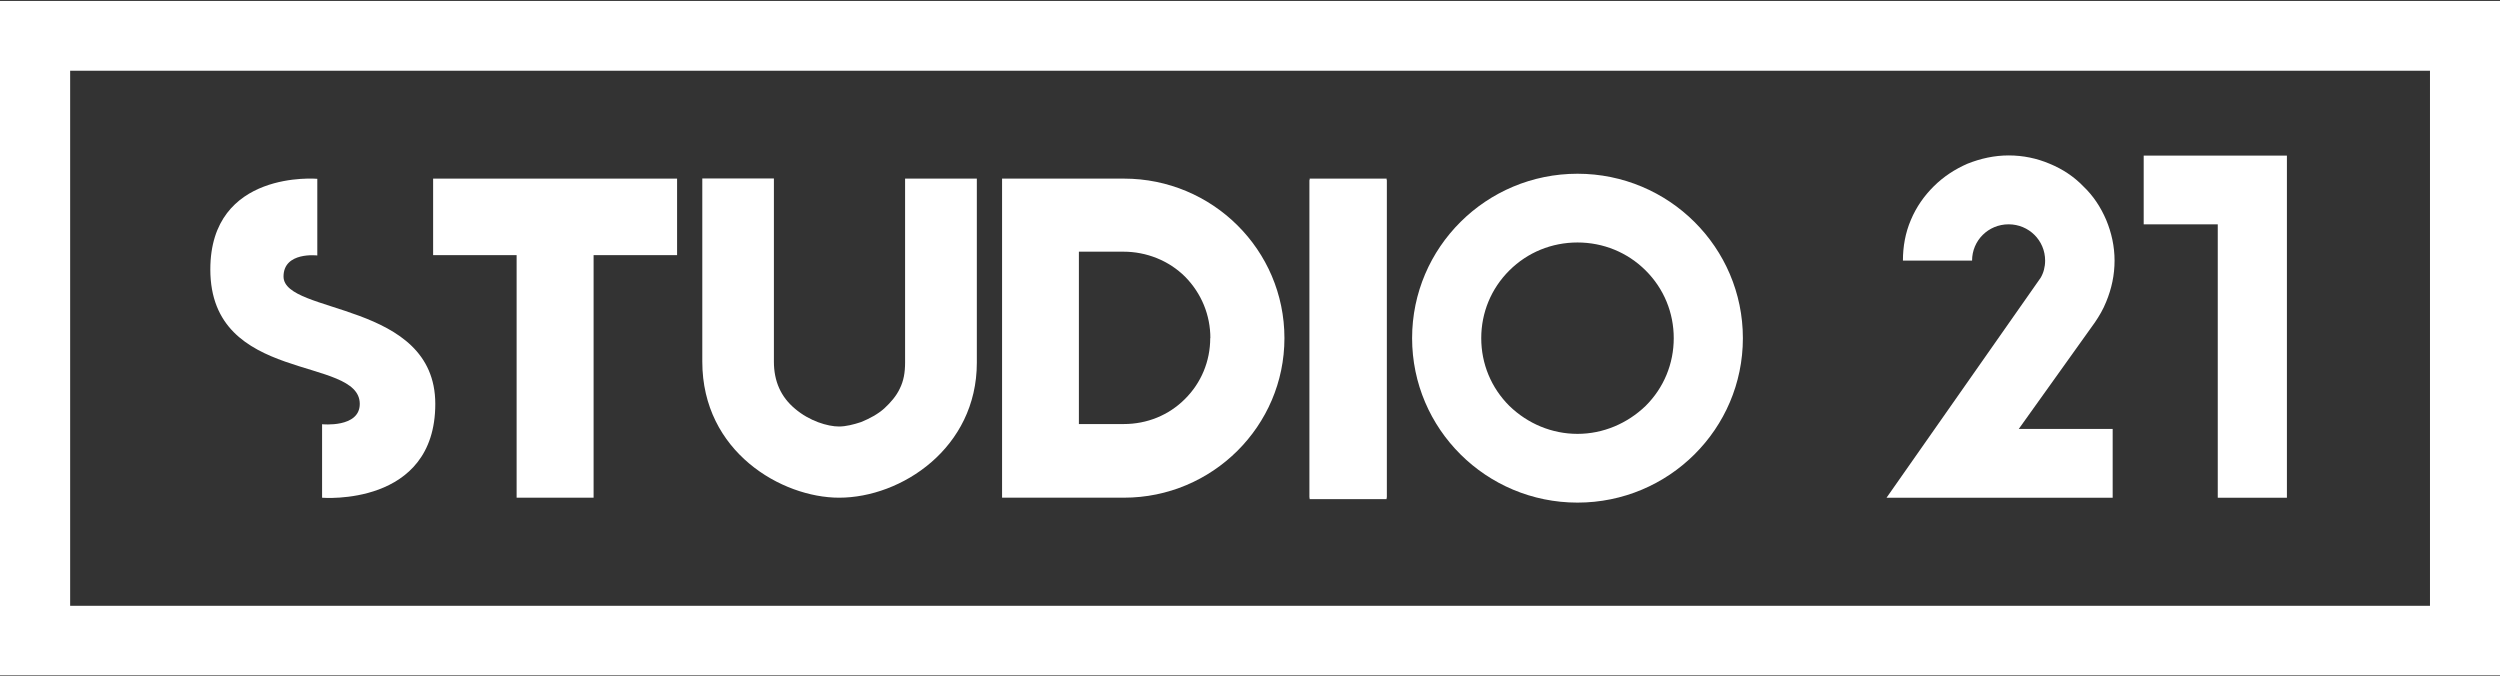
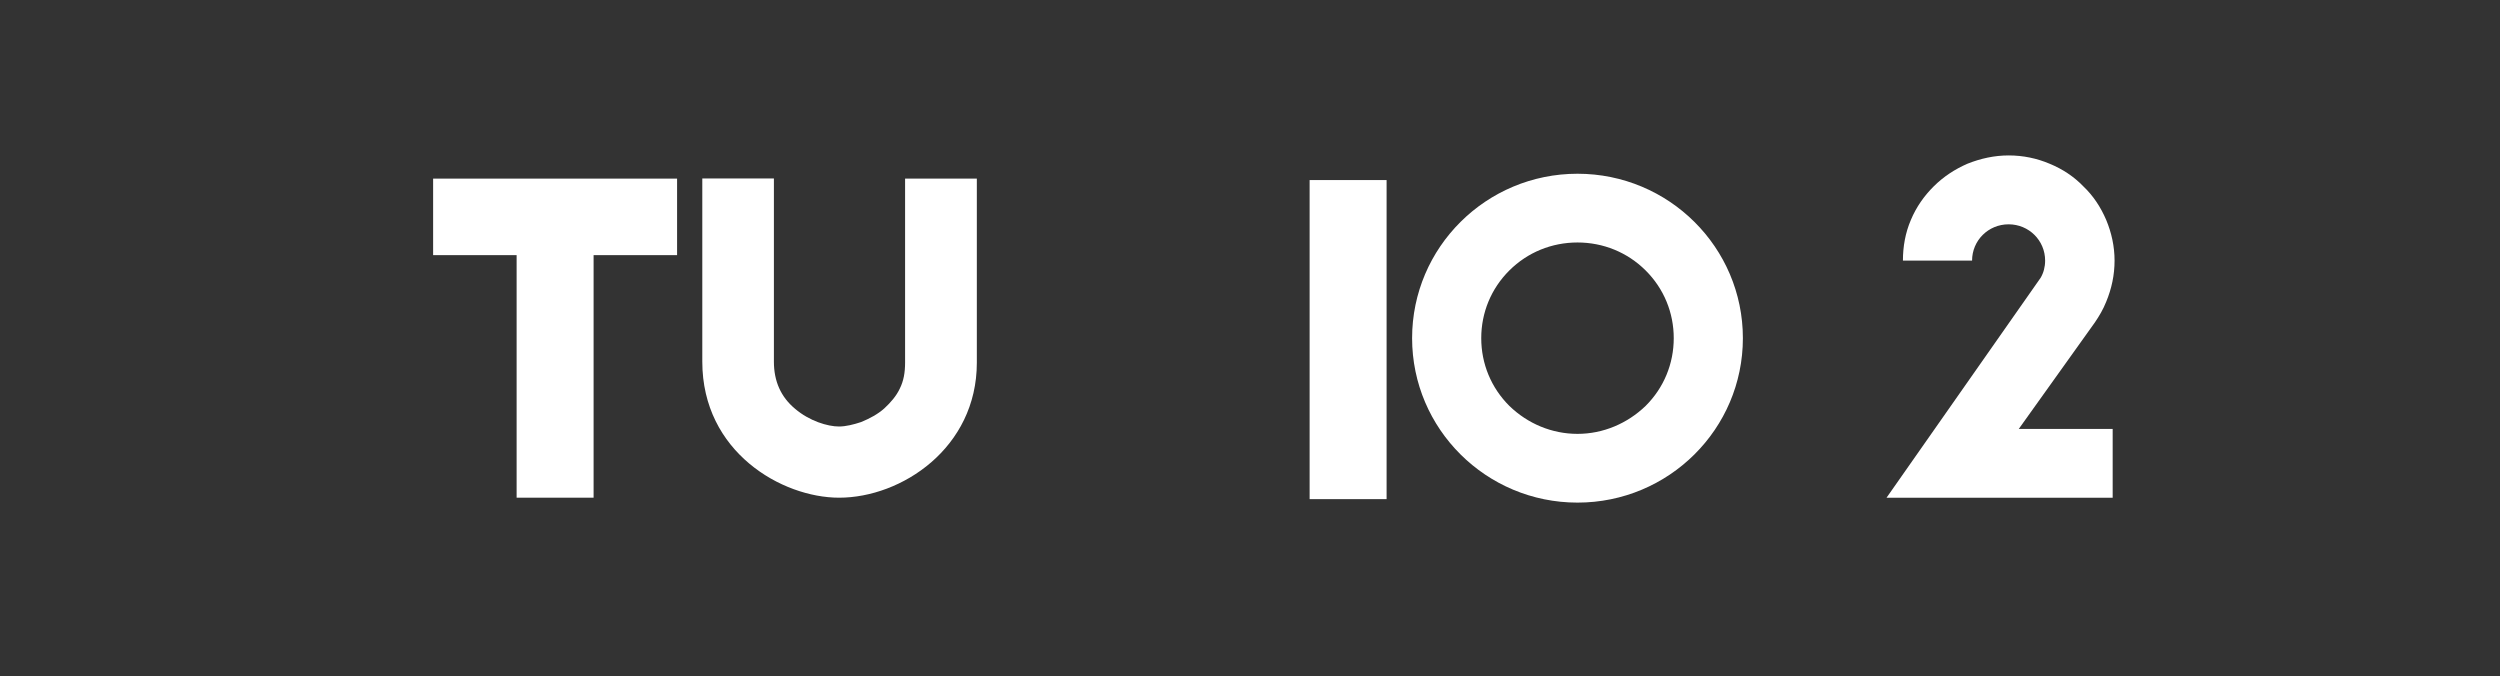
<svg xmlns="http://www.w3.org/2000/svg" width="1375" height="372" viewBox="0 0 1375 372" fill="none">
  <rect x="0" y="0" width="1375" height="372" fill="#333333" stroke="none" />
  <g clip-path="url(#clip0_51_2)">
-     <path d="M326.474 140.326V273.727H284.14V140.326H238.219V98.237H372.395V140.326H326.474Z" fill="white" />
+     <path d="M326.474 140.326V273.727H284.14V140.326H238.219V98.237H372.395V140.326H326.474" fill="white" />
    <path d="M537.26 98.244V199.463C537.26 246.467 495.724 273.733 461.523 273.733C430.032 273.733 386.263 248.607 386.263 198.908V98.165H425.647V198.908C425.647 209.688 429.474 218.328 437.287 224.828C445.179 231.565 455.224 234.577 461.443 234.577C465.27 234.577 469.575 233.467 473.641 232.12C478.265 230.218 482.889 227.76 486.397 224.59C489.904 221.34 492.934 217.852 494.847 213.81C497 209.53 497.797 204.932 497.797 199.463V98.244H537.181H537.26Z" fill="white" />
-     <path d="M706.441 185.982C706.441 234.333 666.818 273.727 618.187 273.727H551.139V98.237H618.187C666.818 98.237 706.441 137.393 706.441 185.982ZM665.702 185.982C665.702 173.3 660.839 161.41 651.83 152.216C642.901 143.338 630.624 138.424 617.868 138.424H593.392V233.223H618.107C630.863 233.223 642.821 228.388 651.75 219.431C660.679 210.553 665.622 198.664 665.622 185.982H665.702Z" fill="white" />
-     <path d="M762.647 98.237V273.727H720.313V98.237H762.647Z" fill="white" />
    <path d="M958.586 185.996C958.586 235.932 917.847 276.436 867.621 276.436C817.395 276.436 776.656 235.932 776.656 185.996C776.656 136.06 817.395 95.556 867.621 95.556C917.847 95.556 958.586 136.06 958.586 185.996ZM920.558 185.996C920.558 171.966 915.137 158.729 905.092 148.742C895.046 138.755 881.733 133.365 867.621 133.365C853.51 133.365 840.196 138.755 830.151 148.742C820.106 158.729 814.685 171.966 814.685 185.996C814.685 200.026 820.106 213.263 830.151 223.25C840.196 232.999 853.51 238.627 867.621 238.627C881.733 238.627 895.046 232.92 905.092 223.25C915.137 213.263 920.558 200.026 920.558 185.996Z" fill="white" />
    <path d="M1110.07 235.928H1161.97V273.736H1037.6L1122.35 152.78C1123.95 150.085 1124.82 146.836 1124.82 143.348C1124.82 132.251 1115.89 123.374 1104.73 123.374C1093.57 123.374 1084.64 132.251 1084.64 143.348H1046.61C1046.61 135.501 1047.97 127.971 1051 120.916C1053.95 113.862 1058.33 107.679 1063.52 102.527C1068.94 97.137 1075.16 93.095 1082.01 90.083C1089.35 87.15 1096.92 85.486 1104.81 85.486C1112.71 85.486 1120.28 87.071 1127.37 90.083C1134.47 93.016 1140.69 97.137 1145.87 102.527C1151.29 107.679 1155.36 113.862 1158.39 120.916C1161.34 127.971 1163.01 135.501 1163.01 143.348C1163.01 151.195 1161.42 158.725 1158.39 166.017C1156.79 170.06 1154.56 173.864 1152.17 177.352L1110.31 235.928H1110.07Z" fill="white" />
-     <path d="M1257.8 85.582V273.753H1219.77V123.39H1179.03V85.582H1257.8Z" fill="white" />
-     <path d="M1336.49 38.887V333.192H38.584V38.887H1336.49ZM1375 0.523H-0.002V371.477H1375V0.523Z" fill="white" />
-     <path d="M174.515 98.34C174.515 98.34 115.678 93.188 115.678 148.197C115.678 211.37 197.874 195.517 197.874 222.15C197.874 235.466 177.145 233.326 177.145 233.326V273.751C177.145 273.751 239.41 278.903 239.41 222.15C239.41 165.397 155.939 173.165 155.939 152.081C155.939 138.289 174.515 140.509 174.515 140.509V98.34Z" fill="white" />
    <path d="M762.625 99.034V274.524H720.291V99.034H762.625Z" fill="white" />
  </g>
  <defs>
    <clipPath id="clip0_51_2">
      <rect width="1375" height="370.953" fill="white" transform="translate(0 0.523)" />
    </clipPath>
  </defs>
</svg>